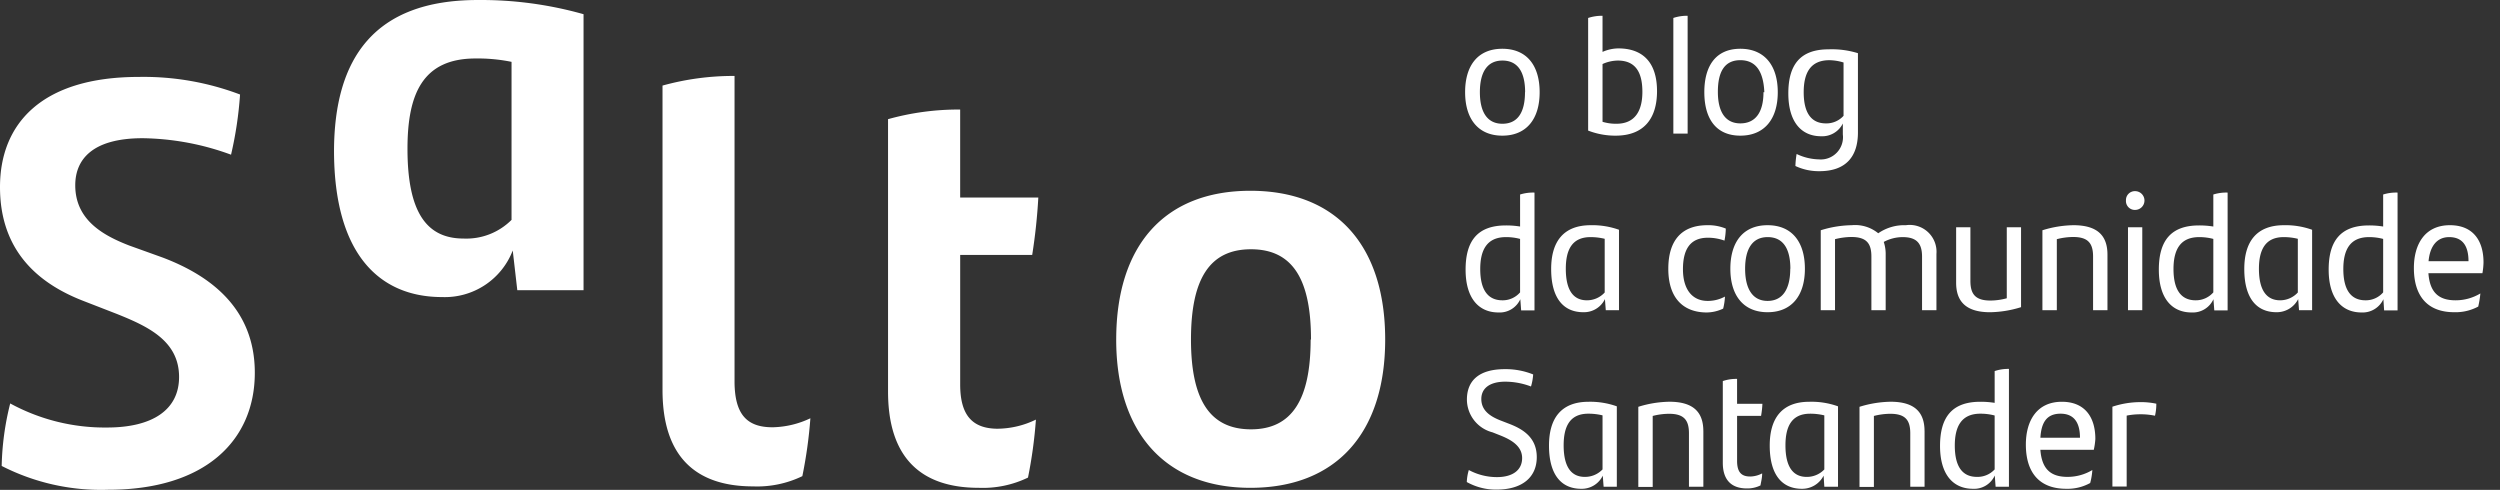
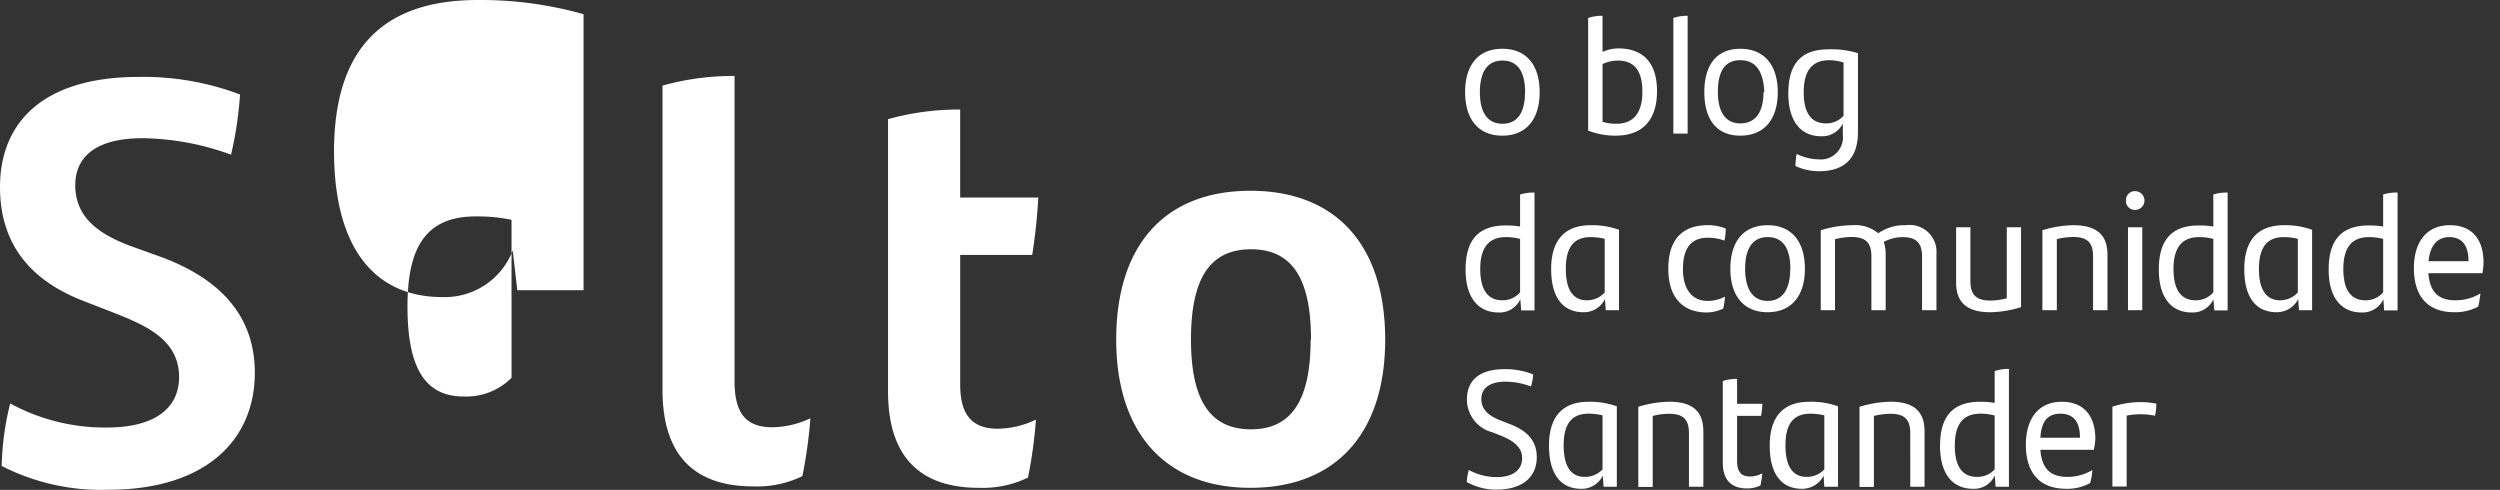
<svg xmlns="http://www.w3.org/2000/svg" width="148" height="29" viewBox="0 0 148 29">
  <rect x="0" y="0" width="148" height="29" fill="#333333" stroke="none" />
  <g fill="#FFF" fill-rule="nonzero">
-     <path d="M.1 27.582c.027-1.248.196-2.488.504-3.698a11.705 11.705 0 0 0 5.734 1.425c2.679 0 4.263-1.04 4.263-2.992 0-2.138-1.84-2.993-3.688-3.734l-1.982-.77C2.21 16.76 0 14.808 0 11.074c0-3.733 2.444-6.52 8.214-6.52a16.124 16.124 0 0 1 5.997 1.041 22.26 22.26 0 0 1-.533 3.563 15.7 15.7 0 0 0-5.23-.976c-2.956 0-3.993 1.24-3.993 2.785 0 2.052 1.641 2.965 3.183 3.563l1.983.713c2.842 1.075 5.464 3.02 5.464 6.825 0 3.998-2.92 6.926-8.683 6.926a12.902 12.902 0 0 1-6.303-1.41zM34.546.842V17.18h-3.922l-.27-2.352a4.306 4.306 0 0 1-4.185 2.758c-3.723 0-6.395-2.558-6.395-8.672C19.795 3.5 22.112.001 28.28.001a22.31 22.31 0 0 1 6.267.84zm-4.263 12.17V3.662a9.97 9.97 0 0 0-2.132-.2c-3.154 0-4.028 2.138-4.028 5.345 0 3.833 1.179 5.315 3.325 5.315a3.781 3.781 0 0 0 2.842-1.112h-.007zM59.08 25.38a5.281 5.281 0 0 0 2.246-.54 27.04 27.04 0 0 1-.469 3.433 6.139 6.139 0 0 1-2.913.606c-3.46 0-5.372-1.817-5.372-5.7V7.055c1.39-.388 2.828-.58 4.27-.57v5.208h4.626a33.478 33.478 0 0 1-.362 3.399h-4.263v7.667c0 1.816.71 2.622 2.238 2.622zM66.08 20.1c0-5.55 2.842-8.806 7.943-8.806 5.102 0 7.98 3.256 7.98 8.807 0 5.55-2.914 8.778-7.98 8.778-5.066 0-7.944-3.299-7.944-8.778zm11.531 0c0-3.597-1.108-5.343-3.552-5.343s-3.553 1.746-3.553 5.344c0 3.598 1.137 5.315 3.553 5.315s3.531-1.753 3.531-5.315h.021zM45.723 25.295a5.437 5.437 0 0 0 2.252-.534 27.09 27.09 0 0 1-.476 3.427 6.139 6.139 0 0 1-2.913.606c-3.453 0-5.365-1.817-5.365-5.7V5.066a15.69 15.69 0 0 1 4.264-.57v18.176c.028 1.817.696 2.622 2.238 2.622zM86.735 5.459c0-1.596.767-2.572 2.202-2.572 1.436 0 2.21.976 2.21 2.572s-.789 2.572-2.21 2.572c-1.42 0-2.202-.983-2.202-2.572zm3.552 0c0-1.183-.426-1.874-1.343-1.874-.916 0-1.335.712-1.335 1.874 0 1.161.426 1.867 1.335 1.867.91 0 1.336-.685 1.336-1.867h.007zM98.096 5.395c0 1.617-.774 2.636-2.451 2.636a4.437 4.437 0 0 1-1.627-.3V1.064c.275-.09.563-.134.852-.129v2.138c.31-.14.648-.211.988-.207 1.485.022 2.238.926 2.238 2.53zm-.867.042c0-1.175-.419-1.852-1.456-1.852-.312.005-.62.075-.903.206v3.42c.268.08.546.119.824.115 1.109 0 1.535-.777 1.535-1.889zM99.062 1.063c.273-.09.559-.134.846-.129V7.91h-.846V1.063zM100.896 5.459c0-1.596.71-2.572 2.131-2.572 1.421 0 2.217.976 2.217 2.572s-.796 2.572-2.217 2.572c-1.42 0-2.131-.983-2.131-2.572zm3.552 0c-.05-1.183-.469-1.896-1.42-1.896-.953 0-1.33.713-1.33 1.874 0 1.162.427 1.867 1.33 1.867.901 0 1.37-.663 1.37-1.845h.05zM109.99 3.15V7.84c0 1.425-.71 2.294-2.28 2.294a3.225 3.225 0 0 1-1.422-.307 5.13 5.13 0 0 1 .072-.712c.41.199.858.308 1.314.32.396.036.786-.11 1.062-.396a1.32 1.32 0 0 0 .36-1.078V7.31c-.241.487-.746.783-1.287.756-1.158 0-1.94-.834-1.94-2.537 0-1.703.71-2.608 2.38-2.608a5.188 5.188 0 0 1 1.741.228zm-.852 3.705V3.7a2.948 2.948 0 0 0-.839-.136c-1.137 0-1.52.777-1.52 1.896 0 1.232.454 1.845 1.314 1.845.397.01.778-.154 1.045-.449zM90.842 11.401v6.976h-.79l-.049-.663c-.23.503-.742.814-1.293.784-1.165 0-1.947-.834-1.947-2.537 0-1.703.71-2.615 2.38-2.615.283-.002.566.02.846.064v-1.895c.276-.086.564-.124.853-.114zm-.853 5.921v-3.178a3.203 3.203 0 0 0-.839-.107c-1.13 0-1.52.77-1.52 1.889 0 1.24.455 1.852 1.314 1.852.4.005.782-.167 1.045-.47v.014zM95.844 13.603v4.76h-.782l-.05-.656a1.378 1.378 0 0 1-1.279.776c-1.144 0-1.904-.79-1.904-2.557 0-1.604.71-2.594 2.345-2.594a4.678 4.678 0 0 1 1.67.27zm-.846 3.712v-3.178a3.543 3.543 0 0 0-.838-.1c-1.102 0-1.464.763-1.464 1.874 0 1.297.462 1.867 1.25 1.867.4.001.782-.167 1.052-.463zM98.764 15.911c0-1.589.71-2.579 2.316-2.579.372-.009.742.06 1.087.2-.005.239-.031.477-.078.712a2.906 2.906 0 0 0-.98-.171c-1.038 0-1.478.67-1.478 1.867s.554 1.874 1.463 1.874c.358.002.71-.087 1.024-.257-.012.24-.047.48-.107.713-.313.15-.655.228-1.002.228-1.364-.015-2.245-.855-2.245-2.587zM102.437 15.911c0-1.596.768-2.579 2.203-2.579 1.435 0 2.21.983 2.21 2.58 0 1.595-.789 2.571-2.21 2.571-1.421 0-2.203-.983-2.203-2.572zm3.553 0c0-1.182-.426-1.874-1.343-1.874-.916 0-1.336.713-1.336 1.874 0 1.162.427 1.903 1.329 1.903.902 0 1.343-.713 1.343-1.903h.007zM114.637 15.035v3.327h-.852v-3.177c0-.791-.334-1.148-1.151-1.148-.39.003-.773.1-1.116.285.08.244.119.5.114.756v3.284h-.846v-3.177c0-.791-.305-1.155-1.186-1.155-.327.004-.65.047-.967.129v4.203h-.845v-4.73a6.442 6.442 0 0 1 1.833-.3 2.163 2.163 0 0 1 1.57.477 2.716 2.716 0 0 1 1.641-.477c.478-.069.96.084 1.312.416.351.331.533.805.493 1.287zM119.646 13.453v4.731a6.442 6.442 0 0 1-1.833.3c-1.506 0-2.01-.713-2.01-1.746v-3.285h.845v3.178c0 .79.306 1.161 1.187 1.161a3.72 3.72 0 0 0 .966-.135v-4.204h.845zM124.762 15.078v3.284h-.852v-3.177c0-.791-.306-1.155-1.18-1.155-.326.003-.65.046-.966.129v4.203h-.853v-4.73a6.442 6.442 0 0 1 1.833-.3c1.514 0 2.018.698 2.018 1.746zM125.857 11.871a.528.528 0 0 1 .54-.555.555.555 0 0 1 0 1.111.525.525 0 0 1-.54-.556zm.12 1.582h.846v4.91h-.846v-4.91zM131.875 11.401v6.976h-.789l-.05-.663c-.23.503-.742.814-1.293.784-1.165 0-1.94-.834-1.94-2.537 0-1.703.71-2.615 2.374-2.615.285-.002.57.02.852.064v-1.895c.274-.085.56-.124.846-.114zm-.846 5.921v-3.178a3.24 3.24 0 0 0-.838-.107c-1.137 0-1.52.77-1.52 1.889 0 1.24.454 1.852 1.314 1.852.4.003.78-.169 1.044-.47v.014zM136.877 13.603v4.76h-.775l-.05-.656a1.42 1.42 0 0 1-1.285.776c-1.144 0-1.905-.79-1.905-2.557 0-1.604.71-2.594 2.352-2.594.566-.012 1.13.08 1.663.27zm-.846 3.712v-3.178a3.467 3.467 0 0 0-.838-.1c-1.094 0-1.464.763-1.464 1.874 0 1.297.47 1.867 1.258 1.867a1.42 1.42 0 0 0 1.044-.463zM141.936 11.401v6.976h-.796l-.043-.663c-.232.5-.743.81-1.293.784-1.165 0-1.947-.834-1.947-2.537 0-1.703.71-2.615 2.38-2.615.284-.002.567.02.846.064v-1.895c.276-.086.564-.124.853-.114zm-.853 5.921v-3.178a3.24 3.24 0 0 0-.838-.107c-1.137 0-1.52.77-1.52 1.889 0 1.24.454 1.852 1.314 1.852.4.005.782-.167 1.044-.47v.014zM146.96 16.175h-3.198c.085 1.168.64 1.603 1.606 1.603a2.836 2.836 0 0 0 1.47-.406 5.536 5.536 0 0 1-.127.777c-.437.233-.927.349-1.421.334-1.606 0-2.388-.983-2.388-2.614 0-1.425.661-2.537 2.132-2.537 1.364 0 1.99.905 1.99 2.202a4.05 4.05 0 0 1-.065.64zm-3.191-.713h2.366c0-.862-.32-1.425-1.144-1.425-.718 0-1.144.528-1.222 1.447v-.022zM86.834 28.537c.01-.242.05-.481.12-.712.512.276 1.083.42 1.664.42.93 0 1.492-.413 1.492-1.126 0-.712-.64-1.076-1.25-1.325l-.505-.2a2.015 2.015 0 0 1-1.514-1.938c0-1.118.71-1.802 2.245-1.802a4.338 4.338 0 0 1 1.677.313c-.015.242-.058.48-.128.713-.485-.185-1-.282-1.52-.285-.952 0-1.421.413-1.421 1.026 0 .712.575 1.047 1.13 1.268l.518.2c.839.32 1.635.826 1.635 1.973 0 1.147-.803 1.924-2.402 1.924a3.545 3.545 0 0 1-1.74-.449zM95.716 24.055v4.76h-.782l-.05-.656a1.378 1.378 0 0 1-1.279.777c-1.143 0-1.904-.79-1.904-2.558 0-1.603.71-2.593 2.345-2.593a4.678 4.678 0 0 1 1.67.27zm-.846 3.734v-3.2a3.543 3.543 0 0 0-.838-.099c-1.102 0-1.464.762-1.464 1.874 0 1.29.462 1.867 1.25 1.867a1.42 1.42 0 0 0 1.052-.442zM100.839 25.53v3.285h-.853V25.65c0-.79-.305-1.154-1.18-1.154-.326.003-.65.046-.966.128v4.204h-.852v-4.745a6.45 6.45 0 0 1 1.84-.3c1.506 0 2.01.699 2.01 1.746zM103.61 28.21c.248-.005.491-.069.71-.186 0 .278-.064.492-.1.713-.25.123-.529.185-.81.178-.859 0-1.42-.45-1.42-1.518v-4.838c.272-.092.558-.135.845-.128v1.475h1.5c-.011.239-.037.477-.079.712h-1.42v2.715c.013.634.27.876.774.876zM108.81 24.055v4.76H108l-.042-.656a1.42 1.42 0 0 1-1.286.777c-1.144 0-1.904-.79-1.904-2.558 0-1.603.71-2.593 2.345-2.593a4.65 4.65 0 0 1 1.698.27zM108 27.79v-3.2a3.543 3.543 0 0 0-.838-.099c-1.1 0-1.463.762-1.463 1.874 0 1.29.462 1.867 1.257 1.867a1.42 1.42 0 0 0 1.045-.442zM113.934 25.53v3.285h-.846V25.65c0-.79-.305-1.154-1.186-1.154-.326.003-.651.046-.967.128v4.204h-.852v-4.745a6.492 6.492 0 0 1 1.84-.3c1.506 0 2.01.699 2.01 1.746zM118.929 21.84v6.975h-.789l-.05-.663c-.23.503-.742.814-1.293.784-1.165 0-1.947-.834-1.947-2.536 0-1.703.71-2.615 2.38-2.615.286-.002.571.02.853.064v-1.881c.273-.092.559-.135.846-.129zm-.846 5.949v-3.192a3.303 3.303 0 0 0-.845-.107c-1.13 0-1.514.77-1.514 1.888 0 1.24.448 1.853 1.308 1.853a1.37 1.37 0 0 0 1.051-.442zM123.952 26.628h-3.162c.086 1.168.64 1.603 1.606 1.603a2.836 2.836 0 0 0 1.471-.406c-.017.26-.06.518-.128.769-.435.24-.925.357-1.42.342-1.607 0-2.388-.983-2.388-2.615 0-1.425.66-2.536 2.131-2.536 1.357 0 1.983.904 1.983 2.201a4.05 4.05 0 0 1-.093.642zm-3.19-.713h2.373c0-.862-.327-1.425-1.15-1.425-.825 0-1.145.527-1.195 1.446l-.028-.021zM127.654 23.899c.002.24-.024.478-.078.712a4.11 4.11 0 0 0-.91-.085 4.068 4.068 0 0 0-.767.078v4.197h-.845v-4.724a5.266 5.266 0 0 1 1.613-.271c.331-.006.662.025.987.093z" />
+     <path d="M.1 27.582c.027-1.248.196-2.488.504-3.698a11.705 11.705 0 0 0 5.734 1.425c2.679 0 4.263-1.04 4.263-2.992 0-2.138-1.84-2.993-3.688-3.734l-1.982-.77C2.21 16.76 0 14.808 0 11.074c0-3.733 2.444-6.52 8.214-6.52a16.124 16.124 0 0 1 5.997 1.041 22.26 22.26 0 0 1-.533 3.563 15.7 15.7 0 0 0-5.23-.976c-2.956 0-3.993 1.24-3.993 2.785 0 2.052 1.641 2.965 3.183 3.563l1.983.713c2.842 1.075 5.464 3.02 5.464 6.825 0 3.998-2.92 6.926-8.683 6.926a12.902 12.902 0 0 1-6.303-1.41zM34.546.842V17.18h-3.922l-.27-2.352a4.306 4.306 0 0 1-4.185 2.758c-3.723 0-6.395-2.558-6.395-8.672C19.795 3.5 22.112.001 28.28.001a22.31 22.31 0 0 1 6.267.84zm-4.263 12.17a9.97 9.97 0 0 0-2.132-.2c-3.154 0-4.028 2.138-4.028 5.345 0 3.833 1.179 5.315 3.325 5.315a3.781 3.781 0 0 0 2.842-1.112h-.007zM59.08 25.38a5.281 5.281 0 0 0 2.246-.54 27.04 27.04 0 0 1-.469 3.433 6.139 6.139 0 0 1-2.913.606c-3.46 0-5.372-1.817-5.372-5.7V7.055c1.39-.388 2.828-.58 4.27-.57v5.208h4.626a33.478 33.478 0 0 1-.362 3.399h-4.263v7.667c0 1.816.71 2.622 2.238 2.622zM66.08 20.1c0-5.55 2.842-8.806 7.943-8.806 5.102 0 7.98 3.256 7.98 8.807 0 5.55-2.914 8.778-7.98 8.778-5.066 0-7.944-3.299-7.944-8.778zm11.531 0c0-3.597-1.108-5.343-3.552-5.343s-3.553 1.746-3.553 5.344c0 3.598 1.137 5.315 3.553 5.315s3.531-1.753 3.531-5.315h.021zM45.723 25.295a5.437 5.437 0 0 0 2.252-.534 27.09 27.09 0 0 1-.476 3.427 6.139 6.139 0 0 1-2.913.606c-3.453 0-5.365-1.817-5.365-5.7V5.066a15.69 15.69 0 0 1 4.264-.57v18.176c.028 1.817.696 2.622 2.238 2.622zM86.735 5.459c0-1.596.767-2.572 2.202-2.572 1.436 0 2.21.976 2.21 2.572s-.789 2.572-2.21 2.572c-1.42 0-2.202-.983-2.202-2.572zm3.552 0c0-1.183-.426-1.874-1.343-1.874-.916 0-1.335.712-1.335 1.874 0 1.161.426 1.867 1.335 1.867.91 0 1.336-.685 1.336-1.867h.007zM98.096 5.395c0 1.617-.774 2.636-2.451 2.636a4.437 4.437 0 0 1-1.627-.3V1.064c.275-.09.563-.134.852-.129v2.138c.31-.14.648-.211.988-.207 1.485.022 2.238.926 2.238 2.53zm-.867.042c0-1.175-.419-1.852-1.456-1.852-.312.005-.62.075-.903.206v3.42c.268.08.546.119.824.115 1.109 0 1.535-.777 1.535-1.889zM99.062 1.063c.273-.09.559-.134.846-.129V7.91h-.846V1.063zM100.896 5.459c0-1.596.71-2.572 2.131-2.572 1.421 0 2.217.976 2.217 2.572s-.796 2.572-2.217 2.572c-1.42 0-2.131-.983-2.131-2.572zm3.552 0c-.05-1.183-.469-1.896-1.42-1.896-.953 0-1.33.713-1.33 1.874 0 1.162.427 1.867 1.33 1.867.901 0 1.37-.663 1.37-1.845h.05zM109.99 3.15V7.84c0 1.425-.71 2.294-2.28 2.294a3.225 3.225 0 0 1-1.422-.307 5.13 5.13 0 0 1 .072-.712c.41.199.858.308 1.314.32.396.036.786-.11 1.062-.396a1.32 1.32 0 0 0 .36-1.078V7.31c-.241.487-.746.783-1.287.756-1.158 0-1.94-.834-1.94-2.537 0-1.703.71-2.608 2.38-2.608a5.188 5.188 0 0 1 1.741.228zm-.852 3.705V3.7a2.948 2.948 0 0 0-.839-.136c-1.137 0-1.52.777-1.52 1.896 0 1.232.454 1.845 1.314 1.845.397.01.778-.154 1.045-.449zM90.842 11.401v6.976h-.79l-.049-.663c-.23.503-.742.814-1.293.784-1.165 0-1.947-.834-1.947-2.537 0-1.703.71-2.615 2.38-2.615.283-.002.566.02.846.064v-1.895c.276-.086.564-.124.853-.114zm-.853 5.921v-3.178a3.203 3.203 0 0 0-.839-.107c-1.13 0-1.52.77-1.52 1.889 0 1.24.455 1.852 1.314 1.852.4.005.782-.167 1.045-.47v.014zM95.844 13.603v4.76h-.782l-.05-.656a1.378 1.378 0 0 1-1.279.776c-1.144 0-1.904-.79-1.904-2.557 0-1.604.71-2.594 2.345-2.594a4.678 4.678 0 0 1 1.67.27zm-.846 3.712v-3.178a3.543 3.543 0 0 0-.838-.1c-1.102 0-1.464.763-1.464 1.874 0 1.297.462 1.867 1.25 1.867.4.001.782-.167 1.052-.463zM98.764 15.911c0-1.589.71-2.579 2.316-2.579.372-.009.742.06 1.087.2-.005.239-.031.477-.078.712a2.906 2.906 0 0 0-.98-.171c-1.038 0-1.478.67-1.478 1.867s.554 1.874 1.463 1.874c.358.002.71-.087 1.024-.257-.012.24-.047.48-.107.713-.313.15-.655.228-1.002.228-1.364-.015-2.245-.855-2.245-2.587zM102.437 15.911c0-1.596.768-2.579 2.203-2.579 1.435 0 2.21.983 2.21 2.58 0 1.595-.789 2.571-2.21 2.571-1.421 0-2.203-.983-2.203-2.572zm3.553 0c0-1.182-.426-1.874-1.343-1.874-.916 0-1.336.713-1.336 1.874 0 1.162.427 1.903 1.329 1.903.902 0 1.343-.713 1.343-1.903h.007zM114.637 15.035v3.327h-.852v-3.177c0-.791-.334-1.148-1.151-1.148-.39.003-.773.1-1.116.285.08.244.119.5.114.756v3.284h-.846v-3.177c0-.791-.305-1.155-1.186-1.155-.327.004-.65.047-.967.129v4.203h-.845v-4.73a6.442 6.442 0 0 1 1.833-.3 2.163 2.163 0 0 1 1.57.477 2.716 2.716 0 0 1 1.641-.477c.478-.069.96.084 1.312.416.351.331.533.805.493 1.287zM119.646 13.453v4.731a6.442 6.442 0 0 1-1.833.3c-1.506 0-2.01-.713-2.01-1.746v-3.285h.845v3.178c0 .79.306 1.161 1.187 1.161a3.72 3.72 0 0 0 .966-.135v-4.204h.845zM124.762 15.078v3.284h-.852v-3.177c0-.791-.306-1.155-1.18-1.155-.326.003-.65.046-.966.129v4.203h-.853v-4.73a6.442 6.442 0 0 1 1.833-.3c1.514 0 2.018.698 2.018 1.746zM125.857 11.871a.528.528 0 0 1 .54-.555.555.555 0 0 1 0 1.111.525.525 0 0 1-.54-.556zm.12 1.582h.846v4.91h-.846v-4.91zM131.875 11.401v6.976h-.789l-.05-.663c-.23.503-.742.814-1.293.784-1.165 0-1.94-.834-1.94-2.537 0-1.703.71-2.615 2.374-2.615.285-.002.57.02.852.064v-1.895c.274-.085.56-.124.846-.114zm-.846 5.921v-3.178a3.24 3.24 0 0 0-.838-.107c-1.137 0-1.52.77-1.52 1.889 0 1.24.454 1.852 1.314 1.852.4.003.78-.169 1.044-.47v.014zM136.877 13.603v4.76h-.775l-.05-.656a1.42 1.42 0 0 1-1.285.776c-1.144 0-1.905-.79-1.905-2.557 0-1.604.71-2.594 2.352-2.594.566-.012 1.13.08 1.663.27zm-.846 3.712v-3.178a3.467 3.467 0 0 0-.838-.1c-1.094 0-1.464.763-1.464 1.874 0 1.297.47 1.867 1.258 1.867a1.42 1.42 0 0 0 1.044-.463zM141.936 11.401v6.976h-.796l-.043-.663c-.232.5-.743.81-1.293.784-1.165 0-1.947-.834-1.947-2.537 0-1.703.71-2.615 2.38-2.615.284-.002.567.02.846.064v-1.895c.276-.086.564-.124.853-.114zm-.853 5.921v-3.178a3.24 3.24 0 0 0-.838-.107c-1.137 0-1.52.77-1.52 1.889 0 1.24.454 1.852 1.314 1.852.4.005.782-.167 1.044-.47v.014zM146.96 16.175h-3.198c.085 1.168.64 1.603 1.606 1.603a2.836 2.836 0 0 0 1.47-.406 5.536 5.536 0 0 1-.127.777c-.437.233-.927.349-1.421.334-1.606 0-2.388-.983-2.388-2.614 0-1.425.661-2.537 2.132-2.537 1.364 0 1.99.905 1.99 2.202a4.05 4.05 0 0 1-.065.64zm-3.191-.713h2.366c0-.862-.32-1.425-1.144-1.425-.718 0-1.144.528-1.222 1.447v-.022zM86.834 28.537c.01-.242.05-.481.12-.712.512.276 1.083.42 1.664.42.93 0 1.492-.413 1.492-1.126 0-.712-.64-1.076-1.25-1.325l-.505-.2a2.015 2.015 0 0 1-1.514-1.938c0-1.118.71-1.802 2.245-1.802a4.338 4.338 0 0 1 1.677.313c-.015.242-.058.48-.128.713-.485-.185-1-.282-1.52-.285-.952 0-1.421.413-1.421 1.026 0 .712.575 1.047 1.13 1.268l.518.2c.839.32 1.635.826 1.635 1.973 0 1.147-.803 1.924-2.402 1.924a3.545 3.545 0 0 1-1.74-.449zM95.716 24.055v4.76h-.782l-.05-.656a1.378 1.378 0 0 1-1.279.777c-1.143 0-1.904-.79-1.904-2.558 0-1.603.71-2.593 2.345-2.593a4.678 4.678 0 0 1 1.67.27zm-.846 3.734v-3.2a3.543 3.543 0 0 0-.838-.099c-1.102 0-1.464.762-1.464 1.874 0 1.29.462 1.867 1.25 1.867a1.42 1.42 0 0 0 1.052-.442zM100.839 25.53v3.285h-.853V25.65c0-.79-.305-1.154-1.18-1.154-.326.003-.65.046-.966.128v4.204h-.852v-4.745a6.45 6.45 0 0 1 1.84-.3c1.506 0 2.01.699 2.01 1.746zM103.61 28.21c.248-.005.491-.069.71-.186 0 .278-.064.492-.1.713-.25.123-.529.185-.81.178-.859 0-1.42-.45-1.42-1.518v-4.838c.272-.092.558-.135.845-.128v1.475h1.5c-.011.239-.037.477-.079.712h-1.42v2.715c.013.634.27.876.774.876zM108.81 24.055v4.76H108l-.042-.656a1.42 1.42 0 0 1-1.286.777c-1.144 0-1.904-.79-1.904-2.558 0-1.603.71-2.593 2.345-2.593a4.65 4.65 0 0 1 1.698.27zM108 27.79v-3.2a3.543 3.543 0 0 0-.838-.099c-1.1 0-1.463.762-1.463 1.874 0 1.29.462 1.867 1.257 1.867a1.42 1.42 0 0 0 1.045-.442zM113.934 25.53v3.285h-.846V25.65c0-.79-.305-1.154-1.186-1.154-.326.003-.651.046-.967.128v4.204h-.852v-4.745a6.492 6.492 0 0 1 1.84-.3c1.506 0 2.01.699 2.01 1.746zM118.929 21.84v6.975h-.789l-.05-.663c-.23.503-.742.814-1.293.784-1.165 0-1.947-.834-1.947-2.536 0-1.703.71-2.615 2.38-2.615.286-.002.571.02.853.064v-1.881c.273-.092.559-.135.846-.129zm-.846 5.949v-3.192a3.303 3.303 0 0 0-.845-.107c-1.13 0-1.514.77-1.514 1.888 0 1.24.448 1.853 1.308 1.853a1.37 1.37 0 0 0 1.051-.442zM123.952 26.628h-3.162c.086 1.168.64 1.603 1.606 1.603a2.836 2.836 0 0 0 1.471-.406c-.017.26-.06.518-.128.769-.435.24-.925.357-1.42.342-1.607 0-2.388-.983-2.388-2.615 0-1.425.66-2.536 2.131-2.536 1.357 0 1.983.904 1.983 2.201a4.05 4.05 0 0 1-.093.642zm-3.19-.713h2.373c0-.862-.327-1.425-1.15-1.425-.825 0-1.145.527-1.195 1.446l-.028-.021zM127.654 23.899c.002.24-.024.478-.078.712a4.11 4.11 0 0 0-.91-.085 4.068 4.068 0 0 0-.767.078v4.197h-.845v-4.724a5.266 5.266 0 0 1 1.613-.271c.331-.006.662.025.987.093z" />
  </g>
</svg>